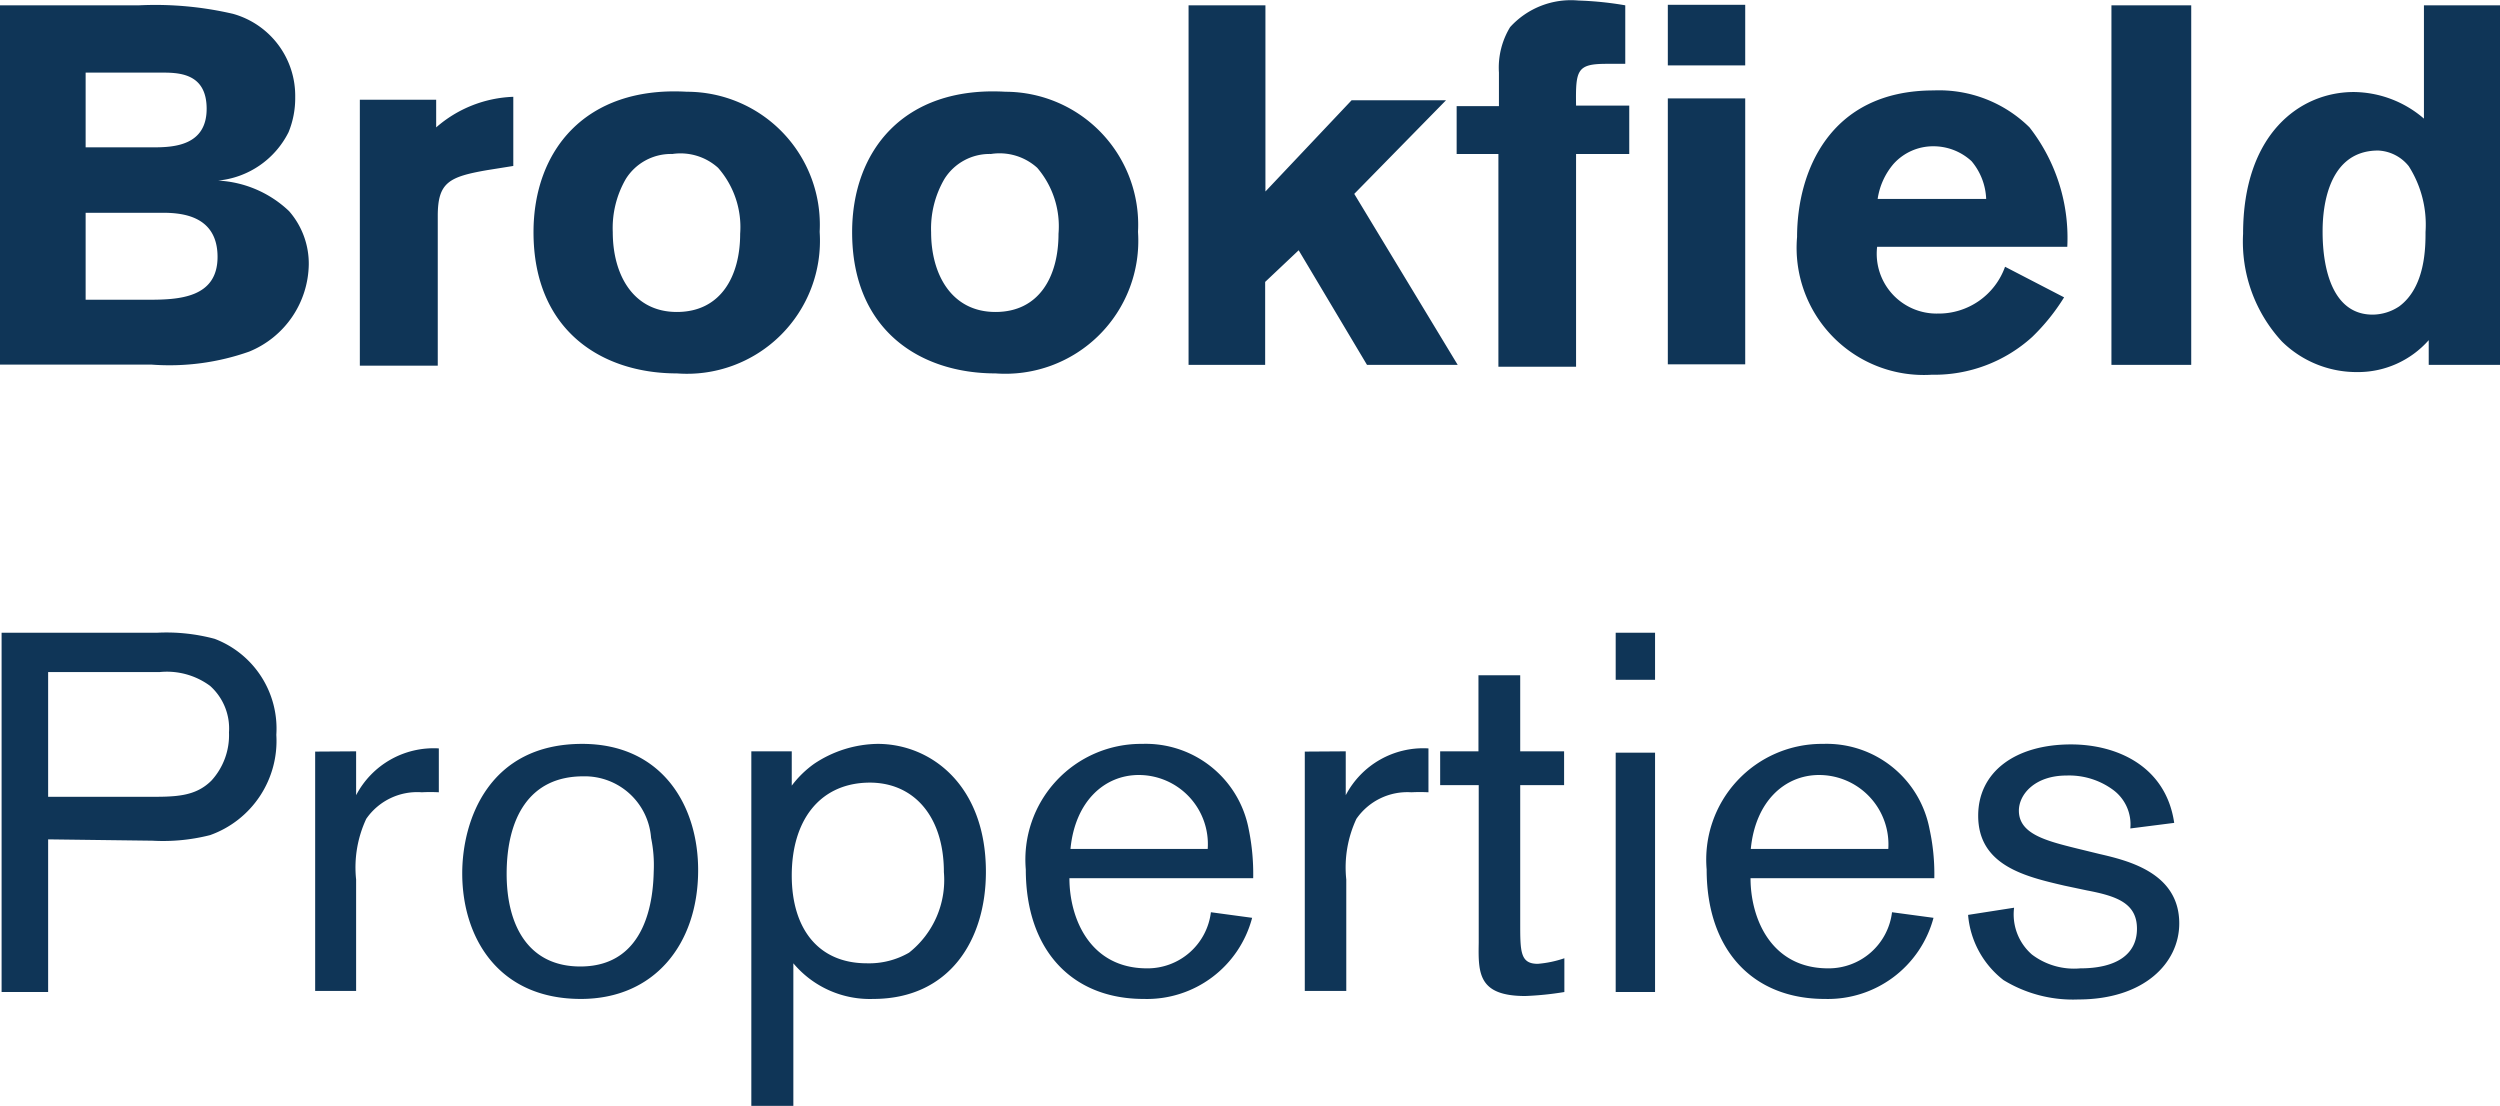
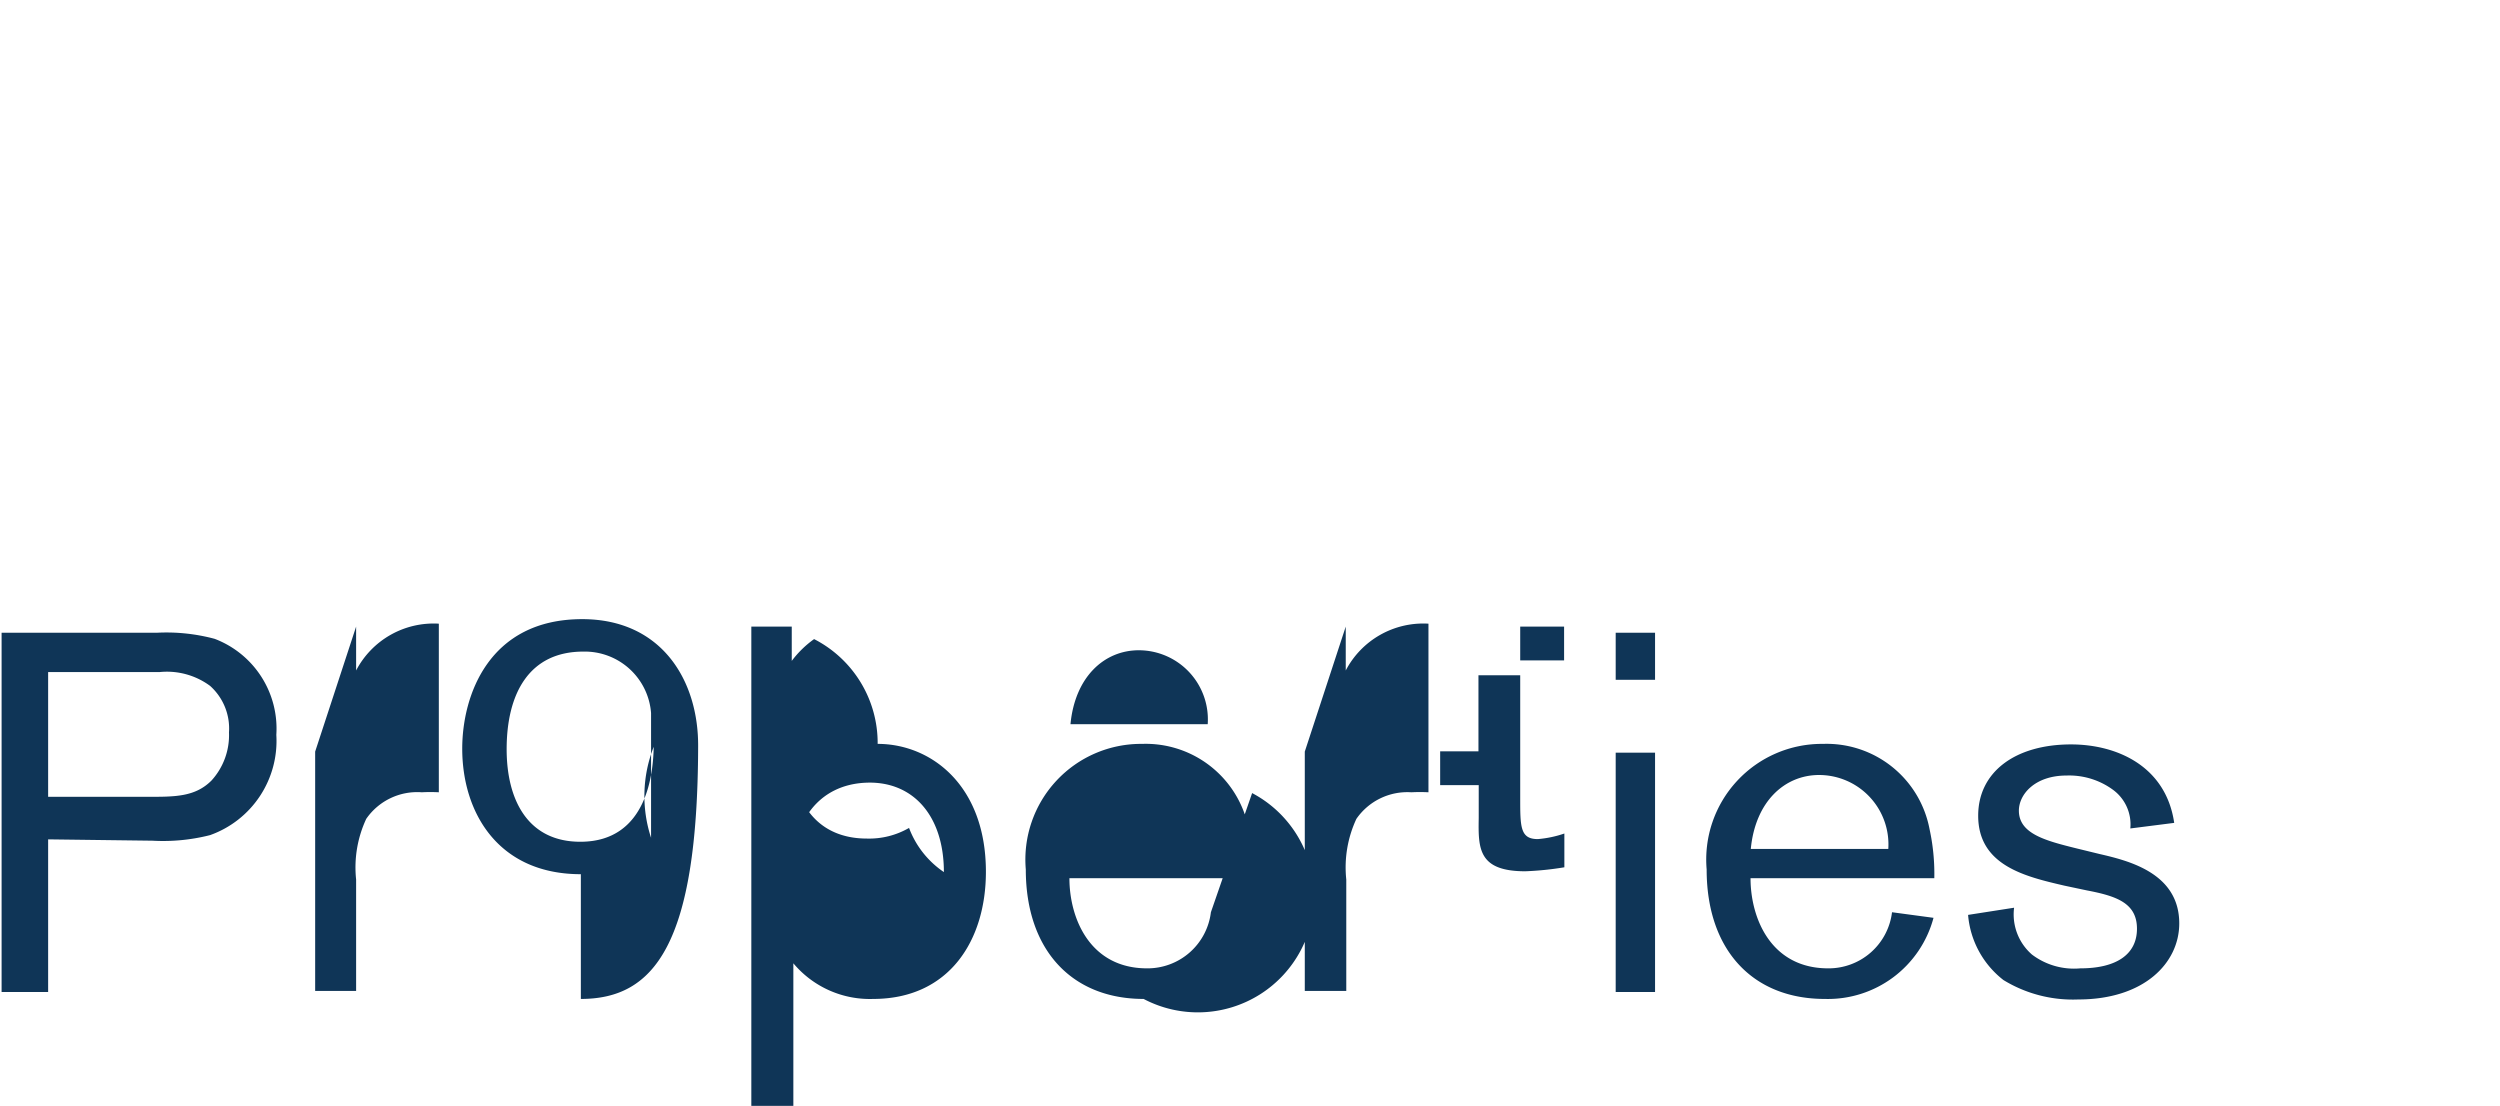
<svg xmlns="http://www.w3.org/2000/svg" id="Layer_1" data-name="Layer 1" viewBox="0 0 94 41.57">
  <defs>
    <style>.cls-1{fill:#0f3557;}</style>
  </defs>
-   <path class="cls-1" d="M7,6.41h5.23a12.88,12.88,0,0,1,3.53.32A3.2,3.2,0,0,1,18.1,9.87a3.37,3.37,0,0,1-.25,1.31A3.32,3.32,0,0,1,15.2,13a4.18,4.18,0,0,1,2.67,1.15,3,3,0,0,1,.74,2,3.6,3.6,0,0,1-2.24,3.28,9,9,0,0,1-3.66.49H7Zm3.22,2.53v2.81h2.55c.76,0,2-.06,2-1.45S13.65,8.94,13,8.94Zm0,5.27v3.27h2.36c1.13,0,2.6-.06,2.6-1.61s-1.34-1.65-2-1.66ZM23.4,11a4.65,4.65,0,0,1,2.9-1.15v2.6l-1,.16c-1.42.25-1.84.46-1.84,1.72v5.63H20.53v-10H23.4Zm14.42,3.94a5,5,0,0,1-5.37,5.31c-2.82,0-5.39-1.61-5.39-5.31,0-3.06,1.94-5.5,5.77-5.28A5,5,0,0,1,37.82,14.91Zm-7.29-2a3.69,3.69,0,0,0-.49,2c0,1.59.76,3,2.41,3S34.83,16.6,34.83,15A3.38,3.38,0,0,0,34,12.52,2.11,2.11,0,0,0,32.28,12,2,2,0,0,0,30.53,12.94Zm19.26,2a5,5,0,0,1-5.36,5.31c-2.82,0-5.39-1.61-5.39-5.31,0-3.06,1.94-5.5,5.77-5.28A5,5,0,0,1,49.79,14.91Zm-7.28-2a3.7,3.7,0,0,0-.5,2c0,1.59.77,3,2.42,3S46.8,16.6,46.8,15A3.38,3.38,0,0,0,46,12.52,2.11,2.11,0,0,0,44.26,12,2,2,0,0,0,42.51,12.94Zm9.18-6.53h2.89v7l3.24-3.43h3.55L57.92,13.5l3.89,6.43H58.4l-2.57-4.31-1.26,1.19v3.12H51.69ZM63.36,8.94a2.93,2.93,0,0,1,.42-1.71,3.09,3.09,0,0,1,2.57-1,12.64,12.64,0,0,1,1.76.18v2.2h-.7c-1.12,0-1.17.23-1.15,1.57h2V12h-2v8H63.34V12H61.77v-1.8h1.59Zm6.35-2.55h2.91V8.67H69.71Zm0,3.52h2.91v10H69.71Zm14.9,7.48a7.69,7.69,0,0,1-1.2,1.49,5.48,5.48,0,0,1-3.78,1.42,4.78,4.78,0,0,1-5.06-5.18c0-2.41,1.19-5.51,5.14-5.51A4.84,4.84,0,0,1,83.31,11a6.75,6.75,0,0,1,1.42,4.49H77.58A2.25,2.25,0,0,0,79.86,18a2.65,2.65,0,0,0,2.53-1.76Zm-2.93-3.7a2.34,2.34,0,0,0-.55-1.42,2.11,2.11,0,0,0-1.44-.56,2,2,0,0,0-1.49.66,2.6,2.6,0,0,0-.6,1.32Zm7.71-7.28V19.93h-3V6.41Zm11.61,0V19.93H98.32V19a3.55,3.55,0,0,1-2.7,1.2,4,4,0,0,1-2.82-1.15A5.53,5.53,0,0,1,91.34,15c0-3.77,2.15-5.33,4.16-5.33a4.09,4.09,0,0,1,2.64,1V6.41Zm-2.8,8.52a4.09,4.09,0,0,0-.63-2.47,1.56,1.56,0,0,0-1.15-.59c-2.09,0-2.09,2.62-2.09,3.06,0,1.4.38,3.11,1.88,3.11a1.82,1.82,0,0,0,1-.31C98.2,17,98.2,15.49,98.2,14.93Z" transform="translate(-7 -6.21)" />
-   <path class="cls-1" d="M8.81,37.77v5.74H7.06V30h5.86a7,7,0,0,1,2.15.23,3.61,3.61,0,0,1,2.32,3.61,3.76,3.76,0,0,1-2.49,3.77,7.15,7.15,0,0,1-2.17.21Zm0-1.6h3.78c1,0,1.75,0,2.36-.61a2.53,2.53,0,0,0,.66-1.81A2.15,2.15,0,0,0,14.9,32a2.73,2.73,0,0,0-1.9-.52H8.81Zm11.58-1.71v1.65a3.29,3.29,0,0,1,3.11-1.76V36a5.76,5.76,0,0,0-.64,0A2.33,2.33,0,0,0,20.77,37a4.32,4.32,0,0,0-.38,2.28v4.19H18.85v-9Zm8.45,9.31c-3.13,0-4.46-2.34-4.46-4.72,0-2,1-4.87,4.51-4.87,3,0,4.38,2.32,4.36,4.8C33.23,41.72,31.6,43.77,28.84,43.77Zm2.64-6.06a2.5,2.5,0,0,0-2.55-2.31c-2.05,0-2.88,1.6-2.88,3.67,0,1.9.79,3.48,2.77,3.48,2.55,0,2.74-2.65,2.76-3.57A5.05,5.05,0,0,0,31.48,37.71Zm3.77-3.25h1.52v1.29a3.83,3.83,0,0,1,.84-.82A4.39,4.39,0,0,1,40,34.18c2,0,4.07,1.55,4.07,4.81,0,2.58-1.38,4.78-4.24,4.78a3.75,3.75,0,0,1-3-1.34v5.36H35.25Zm1.52,4.67c0,2,1,3.3,2.82,3.3a3,3,0,0,0,1.59-.4A3.48,3.48,0,0,0,42.49,39c0-2.15-1.19-3.44-2.94-3.36S36.77,37.07,36.77,39.13Zm17.31,1.59A4.09,4.09,0,0,1,50,43.77c-2.68,0-4.43-1.82-4.43-4.87a4.35,4.35,0,0,1,4.38-4.72,3.94,3.94,0,0,1,4,3.2,8.36,8.36,0,0,1,.17,1.85H47.21c0,1.51.77,3.39,2.92,3.39a2.4,2.4,0,0,0,2.4-2.11Zm-1.67-2.59a2.6,2.6,0,0,0-2.59-2.78c-1.3,0-2.4,1-2.57,2.78Zm5.19-3.67v1.65a3.29,3.29,0,0,1,3.11-1.76V36a5.76,5.76,0,0,0-.64,0A2.33,2.33,0,0,0,58,37a4.32,4.32,0,0,0-.38,2.28v4.19H56.06v-9Zm6.56,0h1.65v1.27H64.16v5.18c0,1.08,0,1.54.66,1.54a4.08,4.08,0,0,0,1-.21v1.27a11.6,11.6,0,0,1-1.47.15c-1.77,0-1.77-.86-1.75-2V35.73H61.15V34.46h1.44V31.6h1.57ZM69.23,30v1.77H67.75V30Zm0,4.51v9H67.75v-9ZM79.7,40.72a4.11,4.11,0,0,1-4.09,3.05c-2.69,0-4.44-1.82-4.44-4.87a4.35,4.35,0,0,1,4.38-4.72,3.94,3.94,0,0,1,4,3.2,7.91,7.91,0,0,1,.18,1.85H72.82c0,1.51.77,3.39,2.92,3.39a2.4,2.4,0,0,0,2.4-2.11ZM78,38.13a2.61,2.61,0,0,0-2.6-2.78c-1.3,0-2.4,1-2.57,2.78Zm6.62,1.38c-1.46-.34-3.24-.75-3.24-2.63,0-1.65,1.4-2.68,3.49-2.68,1.73,0,3.57.82,3.88,2.95l-1.65.21a1.61,1.61,0,0,0-.66-1.46,2.79,2.79,0,0,0-1.74-.53c-1.19,0-1.79.71-1.79,1.32,0,.87,1,1.13,2.17,1.42l.86.21c1.08.25,3,.71,3,2.61,0,1.48-1.31,2.86-3.8,2.86a5,5,0,0,1-2.81-.73A3.46,3.46,0,0,1,81,40.61l1.73-.27a2,2,0,0,0,.67,1.76,2.62,2.62,0,0,0,1.82.52c1.35,0,2.13-.52,2.13-1.49s-.78-1.23-1.88-1.44Z" transform="translate(-7 -6.21)" />
+   <path class="cls-1" d="M8.81,37.77v5.74H7.06V30h5.86a7,7,0,0,1,2.15.23,3.61,3.61,0,0,1,2.32,3.61,3.76,3.76,0,0,1-2.49,3.77,7.15,7.15,0,0,1-2.17.21Zm0-1.6h3.78c1,0,1.75,0,2.36-.61a2.53,2.53,0,0,0,.66-1.81A2.15,2.15,0,0,0,14.9,32a2.73,2.73,0,0,0-1.9-.52H8.81m11.58-1.71v1.65a3.29,3.29,0,0,1,3.11-1.76V36a5.76,5.76,0,0,0-.64,0A2.33,2.33,0,0,0,20.77,37a4.32,4.32,0,0,0-.38,2.28v4.19H18.85v-9Zm8.45,9.31c-3.13,0-4.46-2.34-4.46-4.72,0-2,1-4.87,4.51-4.87,3,0,4.38,2.32,4.36,4.8C33.23,41.72,31.6,43.77,28.84,43.77Zm2.64-6.06a2.5,2.5,0,0,0-2.55-2.31c-2.05,0-2.88,1.6-2.88,3.67,0,1.9.79,3.48,2.77,3.48,2.55,0,2.74-2.65,2.76-3.57A5.05,5.05,0,0,0,31.48,37.71Zm3.77-3.25h1.52v1.29a3.83,3.83,0,0,1,.84-.82A4.39,4.39,0,0,1,40,34.18c2,0,4.07,1.55,4.07,4.81,0,2.58-1.38,4.78-4.24,4.78a3.75,3.75,0,0,1-3-1.34v5.36H35.25Zm1.52,4.67c0,2,1,3.3,2.82,3.3a3,3,0,0,0,1.59-.4A3.48,3.48,0,0,0,42.49,39c0-2.15-1.19-3.44-2.94-3.36S36.77,37.07,36.77,39.13Zm17.31,1.59A4.09,4.09,0,0,1,50,43.77c-2.68,0-4.43-1.82-4.43-4.87a4.35,4.35,0,0,1,4.38-4.72,3.94,3.94,0,0,1,4,3.2,8.36,8.36,0,0,1,.17,1.85H47.21c0,1.51.77,3.39,2.92,3.39a2.4,2.4,0,0,0,2.4-2.11Zm-1.67-2.59a2.6,2.6,0,0,0-2.59-2.78c-1.3,0-2.4,1-2.57,2.78Zm5.19-3.67v1.65a3.29,3.29,0,0,1,3.11-1.76V36a5.76,5.76,0,0,0-.64,0A2.33,2.33,0,0,0,58,37a4.32,4.32,0,0,0-.38,2.28v4.19H56.06v-9Zm6.56,0h1.65v1.27H64.16v5.18c0,1.08,0,1.54.66,1.54a4.08,4.08,0,0,0,1-.21v1.27a11.6,11.6,0,0,1-1.47.15c-1.77,0-1.77-.86-1.75-2V35.73H61.15V34.46h1.44V31.6h1.57ZM69.23,30v1.77H67.75V30Zm0,4.51v9H67.75v-9ZM79.7,40.72a4.11,4.11,0,0,1-4.09,3.05c-2.69,0-4.44-1.82-4.44-4.87a4.35,4.35,0,0,1,4.38-4.72,3.94,3.94,0,0,1,4,3.2,7.91,7.91,0,0,1,.18,1.85H72.82c0,1.51.77,3.39,2.92,3.39a2.4,2.4,0,0,0,2.4-2.11ZM78,38.13a2.61,2.61,0,0,0-2.6-2.78c-1.3,0-2.4,1-2.57,2.78Zm6.62,1.38c-1.46-.34-3.24-.75-3.24-2.63,0-1.65,1.4-2.68,3.49-2.68,1.73,0,3.57.82,3.88,2.95l-1.65.21a1.61,1.61,0,0,0-.66-1.46,2.79,2.79,0,0,0-1.74-.53c-1.19,0-1.79.71-1.79,1.32,0,.87,1,1.13,2.17,1.42l.86.21c1.08.25,3,.71,3,2.61,0,1.48-1.31,2.86-3.8,2.86a5,5,0,0,1-2.81-.73A3.46,3.46,0,0,1,81,40.61l1.73-.27a2,2,0,0,0,.67,1.76,2.62,2.62,0,0,0,1.82.52c1.35,0,2.13-.52,2.13-1.49s-.78-1.23-1.88-1.44Z" transform="translate(-7 -6.21)" />
</svg>